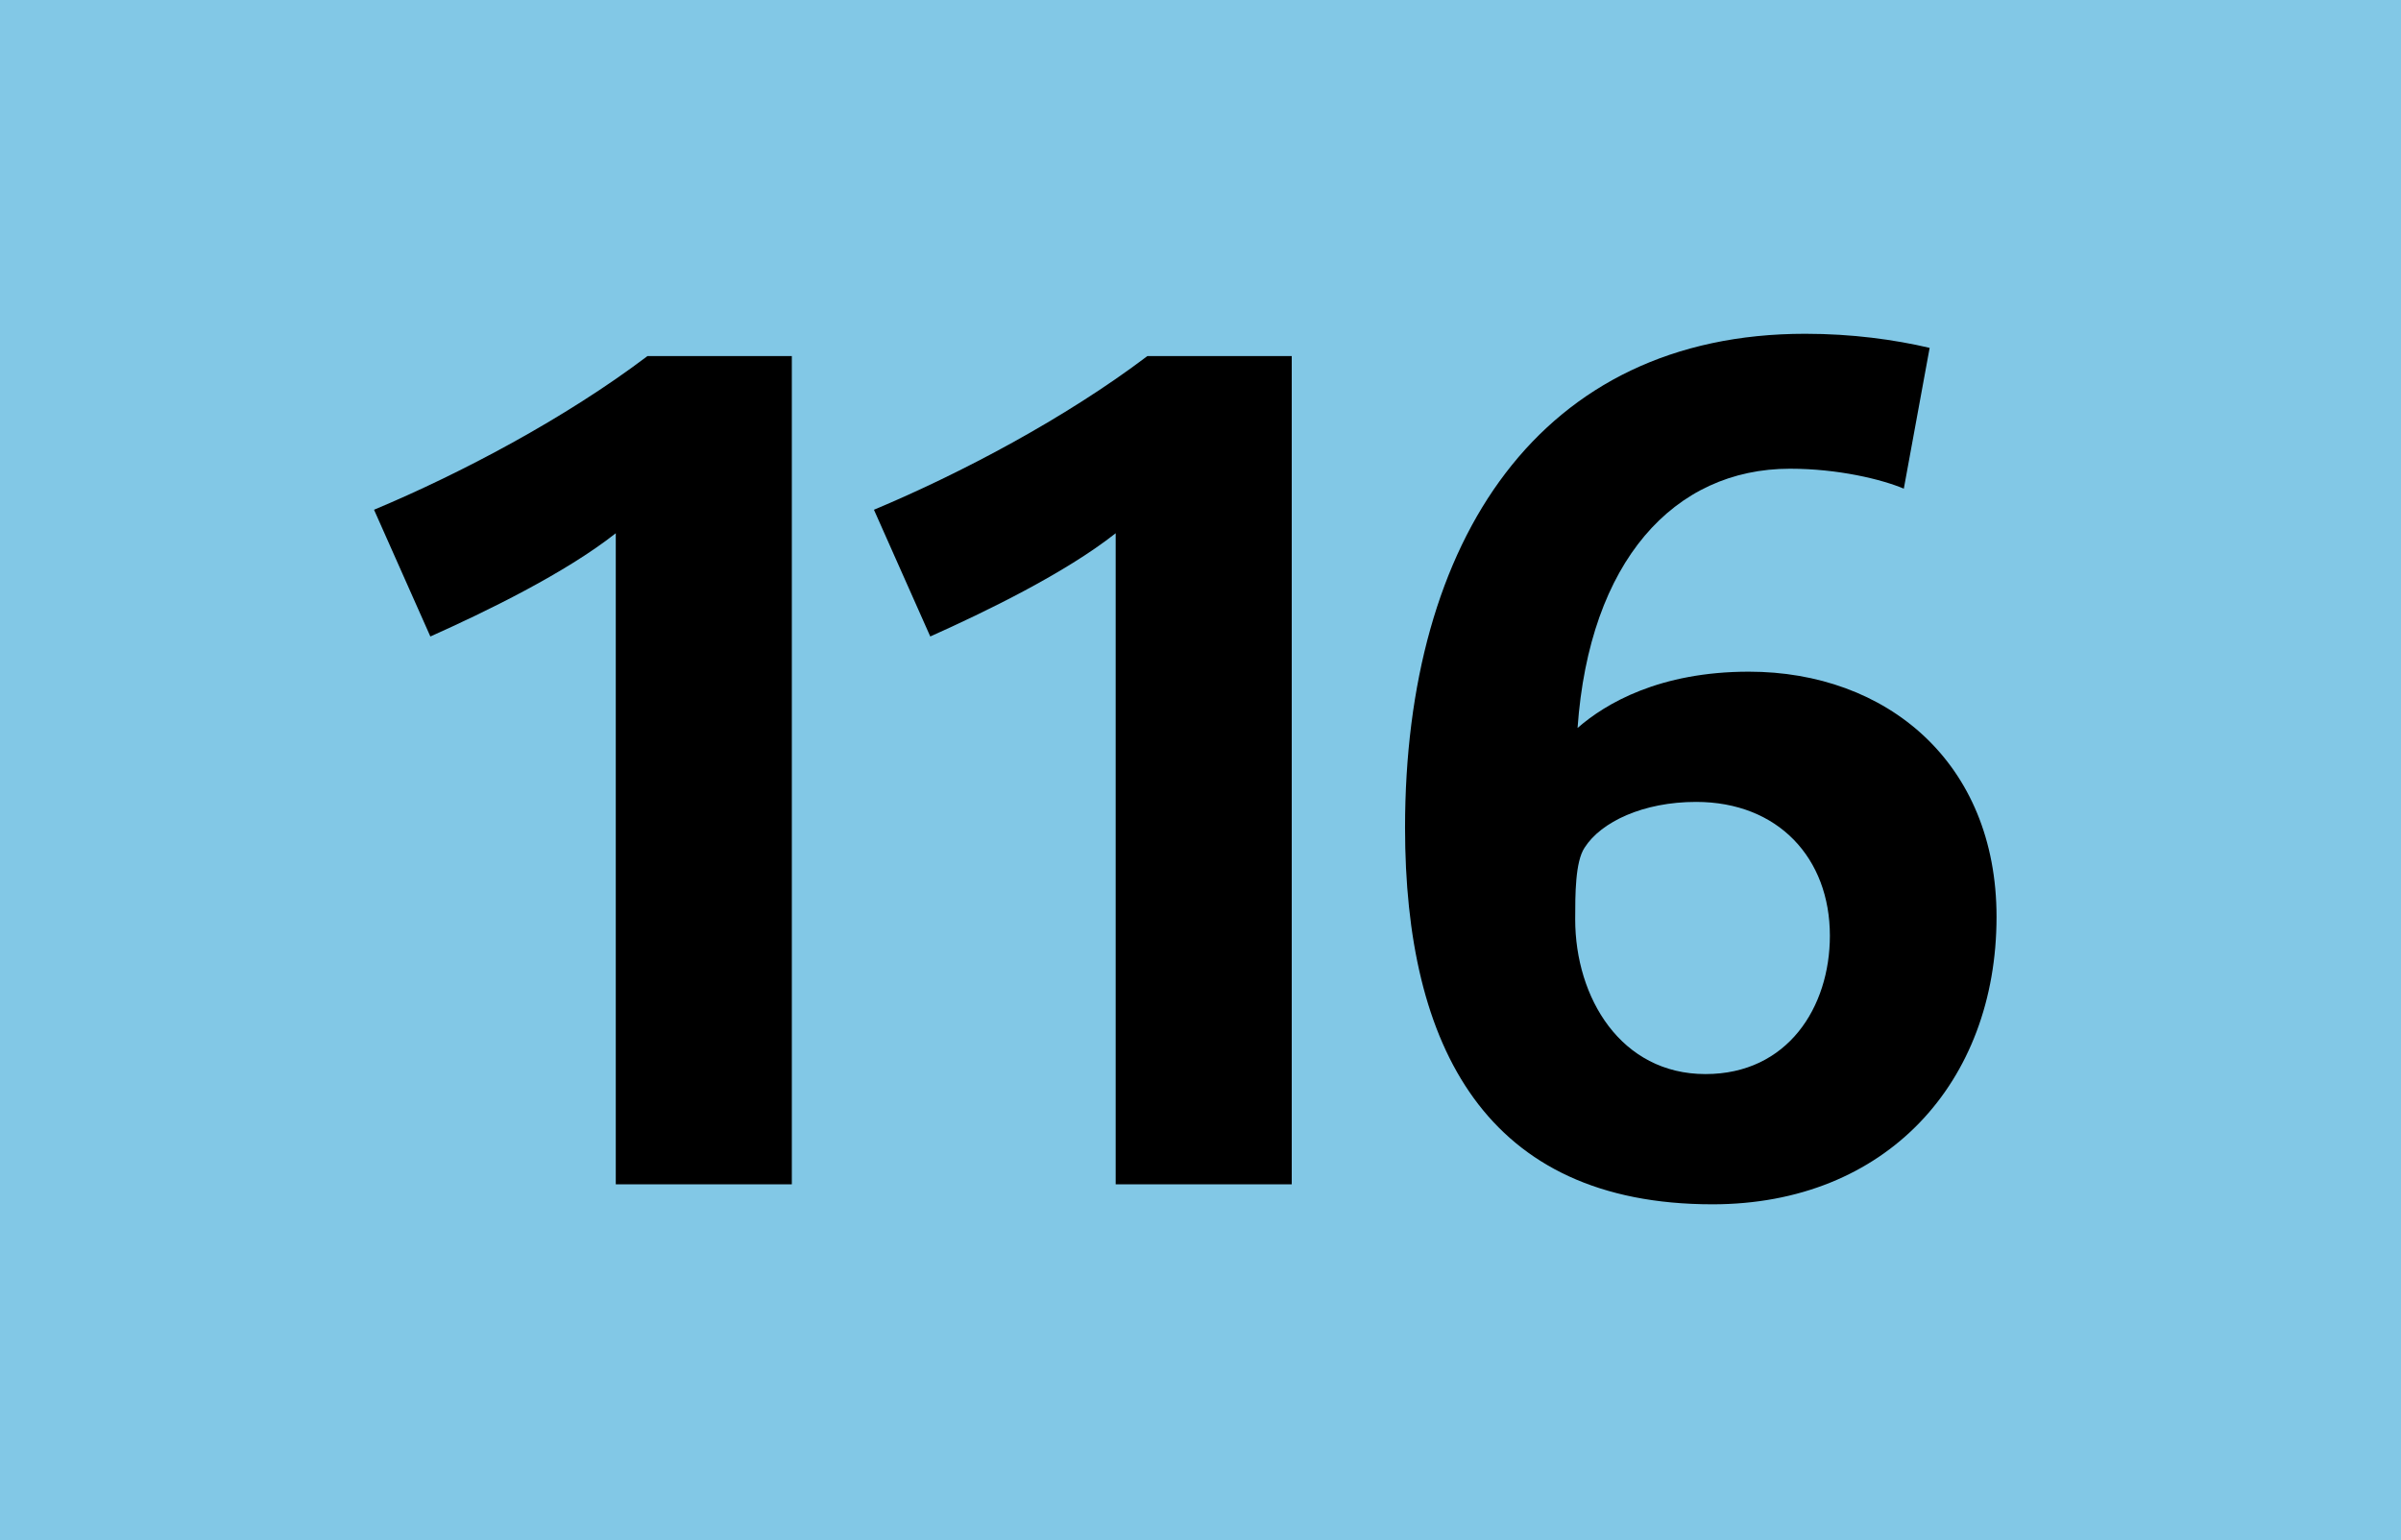
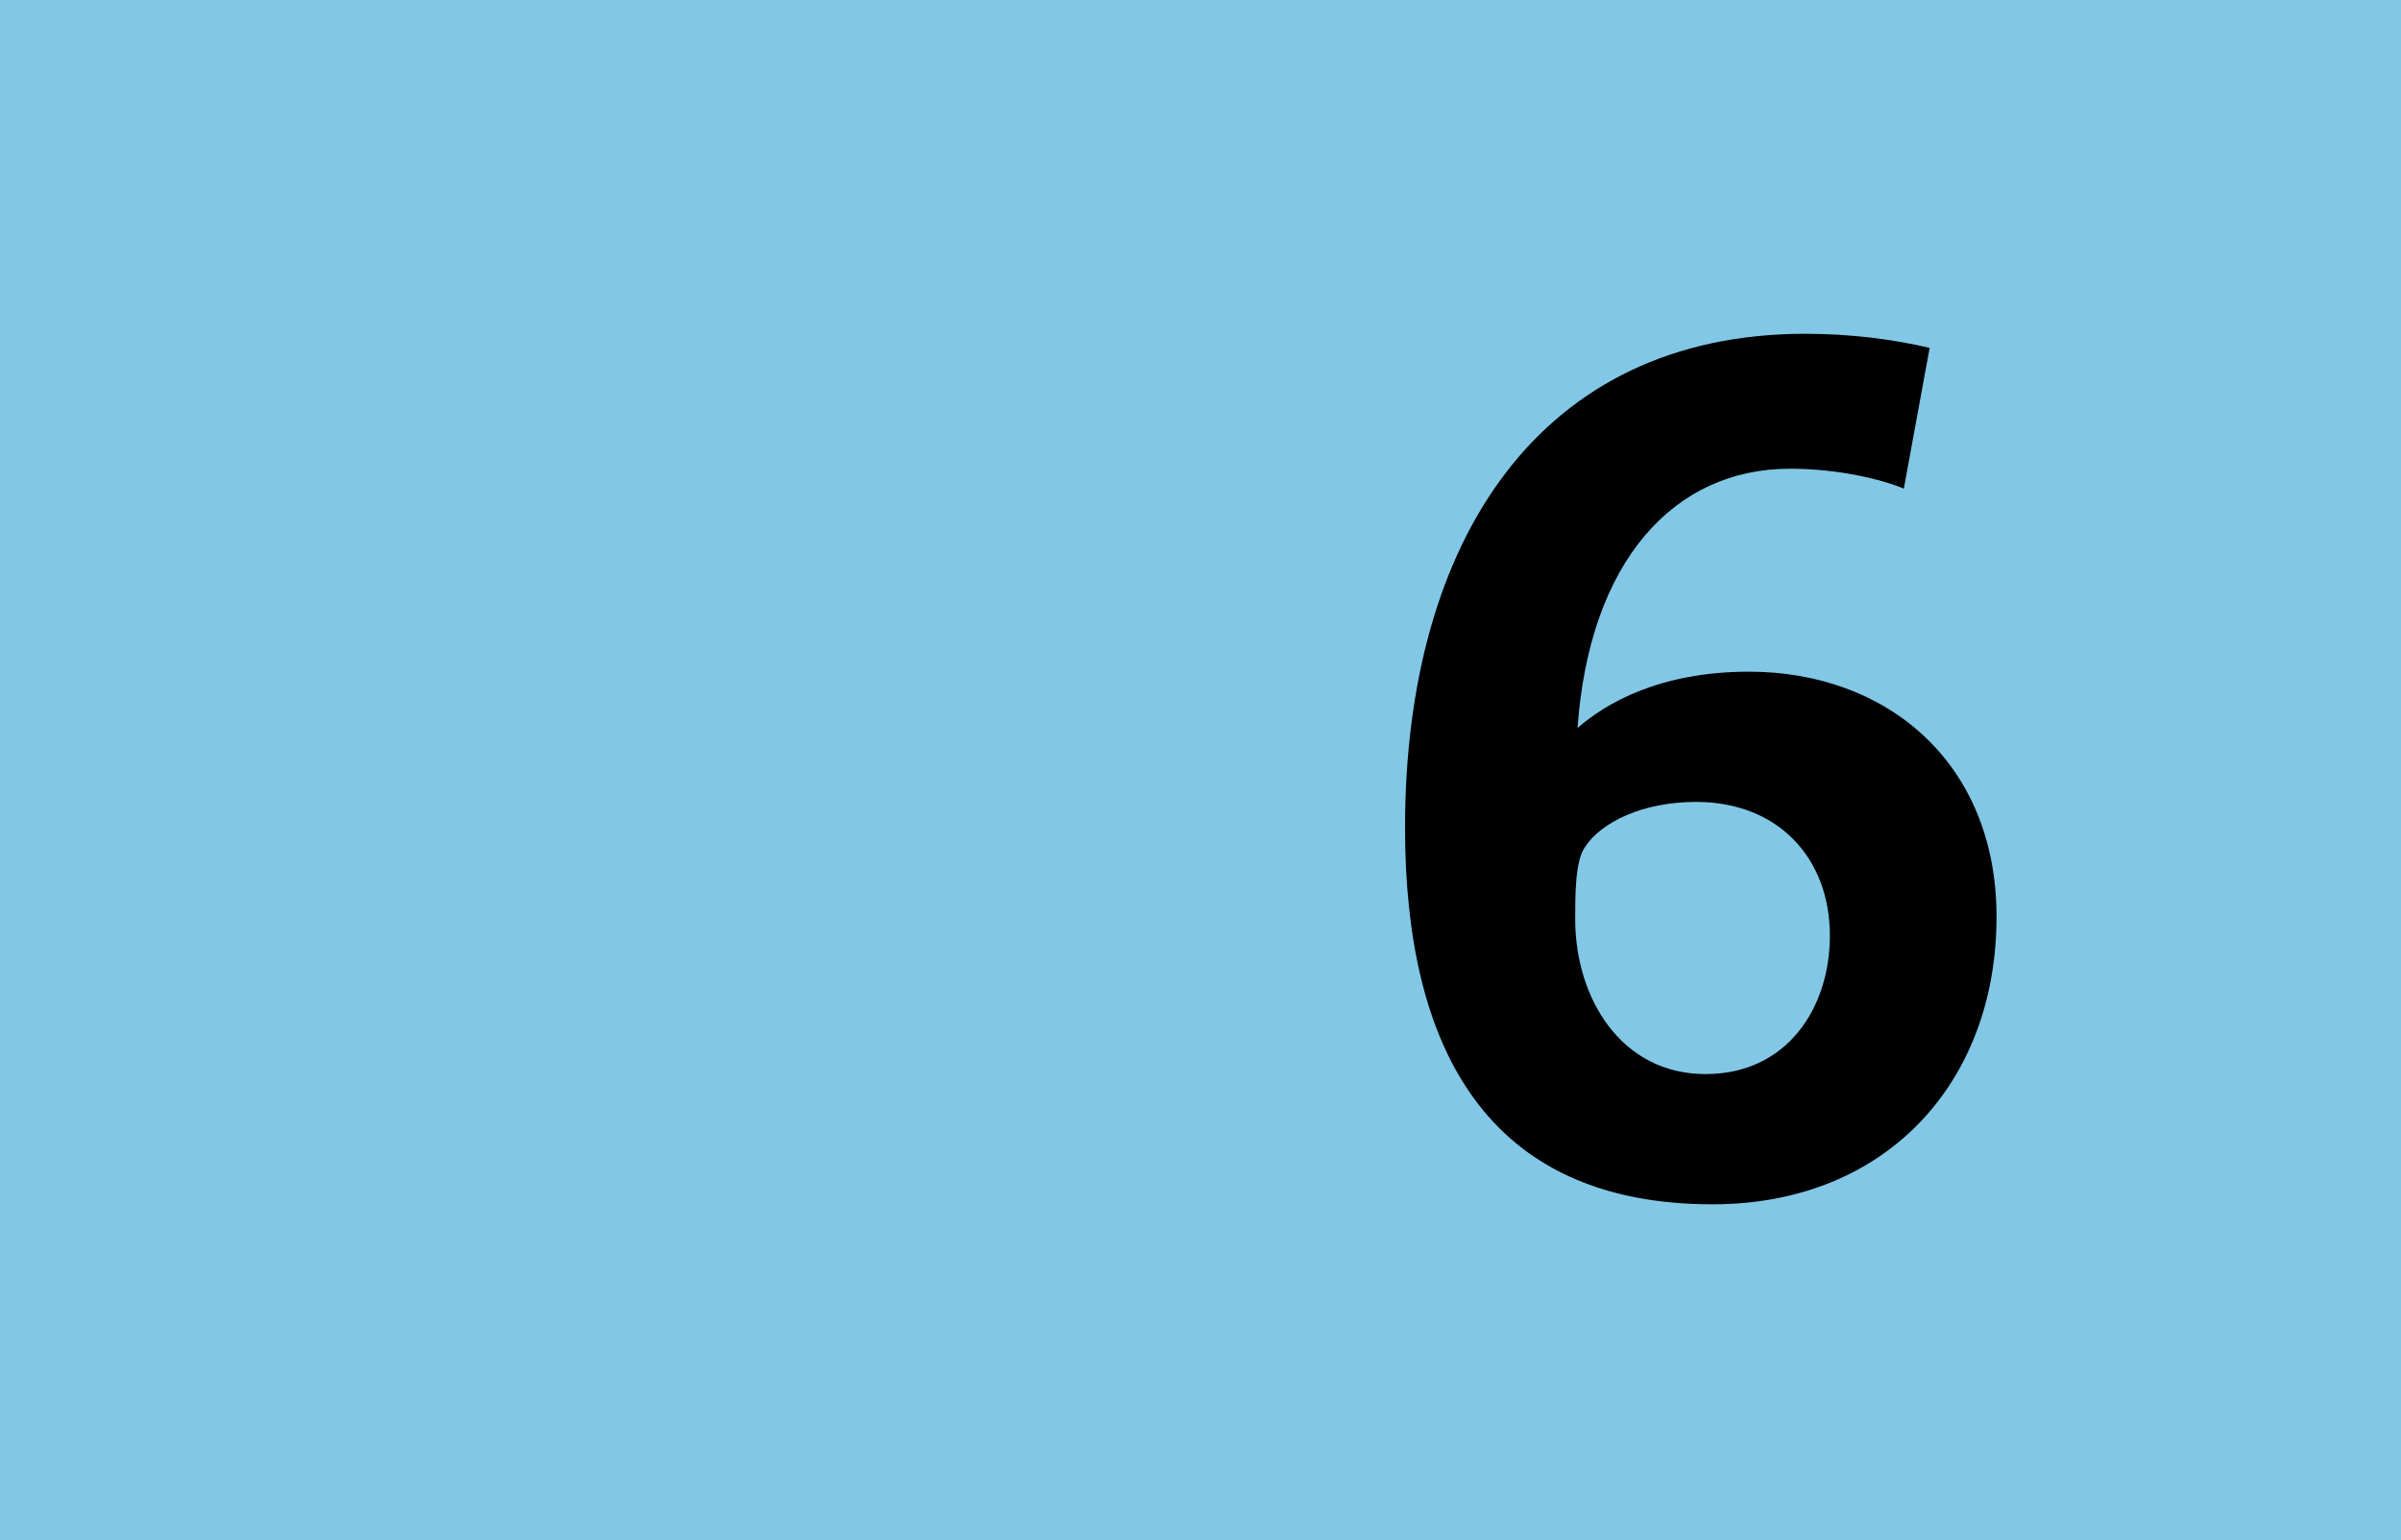
<svg xmlns="http://www.w3.org/2000/svg" version="1.2" baseProfile="tiny" id="Calque_1" x="0px" y="0px" viewBox="0 0 120 77" overflow="scroll" xml:space="preserve">
  <g>
    <rect fill-rule="evenodd" fill="#82C8E6" width="120" height="77" />
  </g>
  <g>
-     <path d="M30.776,59.212V26.659c-2.522,1.994-6.511,3.93-9.267,5.162L18.694,25.485 c4.34-1.818,9.561-4.575,13.667-7.684h7.214v41.41H30.776z" />
-     <path d="M55.761,59.212V26.659C53.239,28.653,49.25,30.588,46.494,31.82l-2.815-6.335 c4.34-1.818,9.561-4.575,13.667-7.684h7.214v41.41H55.761z" />
    <path d="M85.59,60.209c-11.32,0-15.367-7.859-15.367-18.828 c0-14.371,6.744-24.694,20.001-24.694c2.347,0,4.458,0.293,6.218,0.704 l-1.291,7.039c-1.114-0.469-3.285-0.997-5.689-0.997 c-5.807,0-10.029,4.634-10.617,12.962c1.408-1.231,4.106-2.815,8.564-2.815 c6.862,0,12.376,4.517,12.376,12.259C99.784,54.109,94.271,60.209,85.59,60.209z M84.769,40.091c-2.64,0-4.751,0.997-5.572,2.287 c-0.47,0.704-0.47,2.347-0.47,3.578c0,3.93,2.288,7.742,6.512,7.742 c4.106,0,6.217-3.343,6.217-6.921C91.455,42.906,88.875,40.091,84.769,40.091z" />
  </g>
  <g> </g>
</svg>